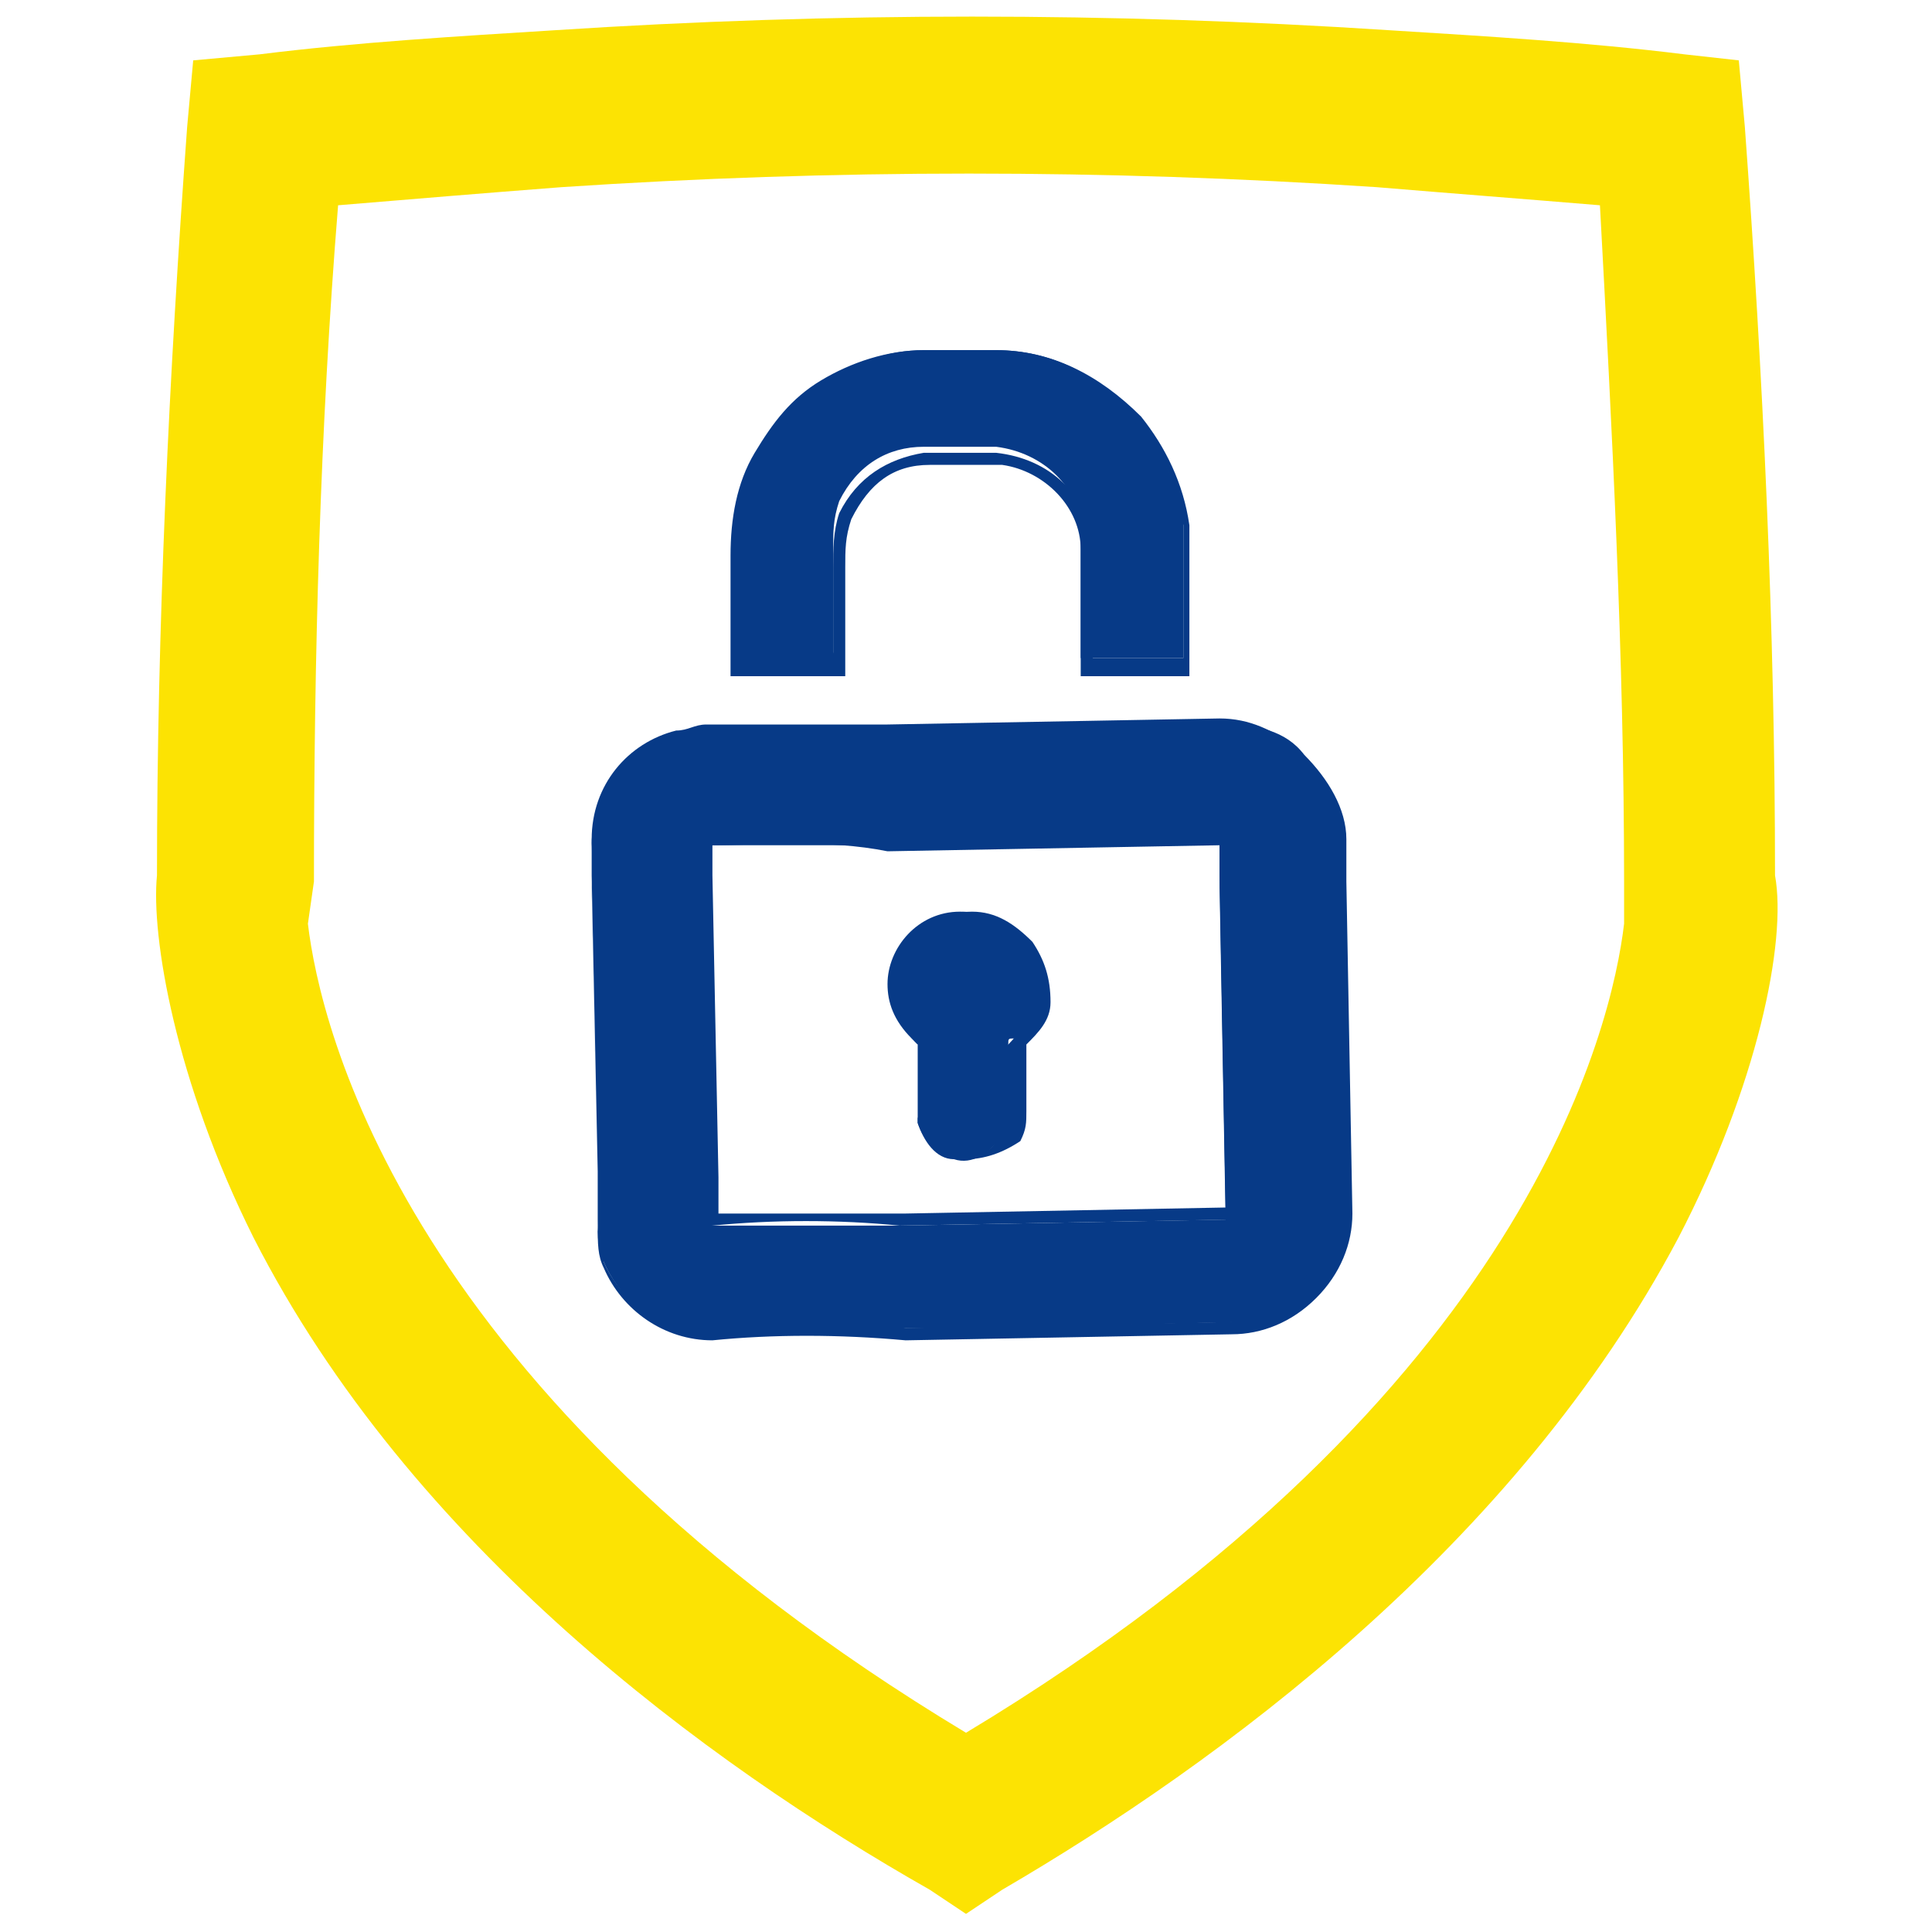
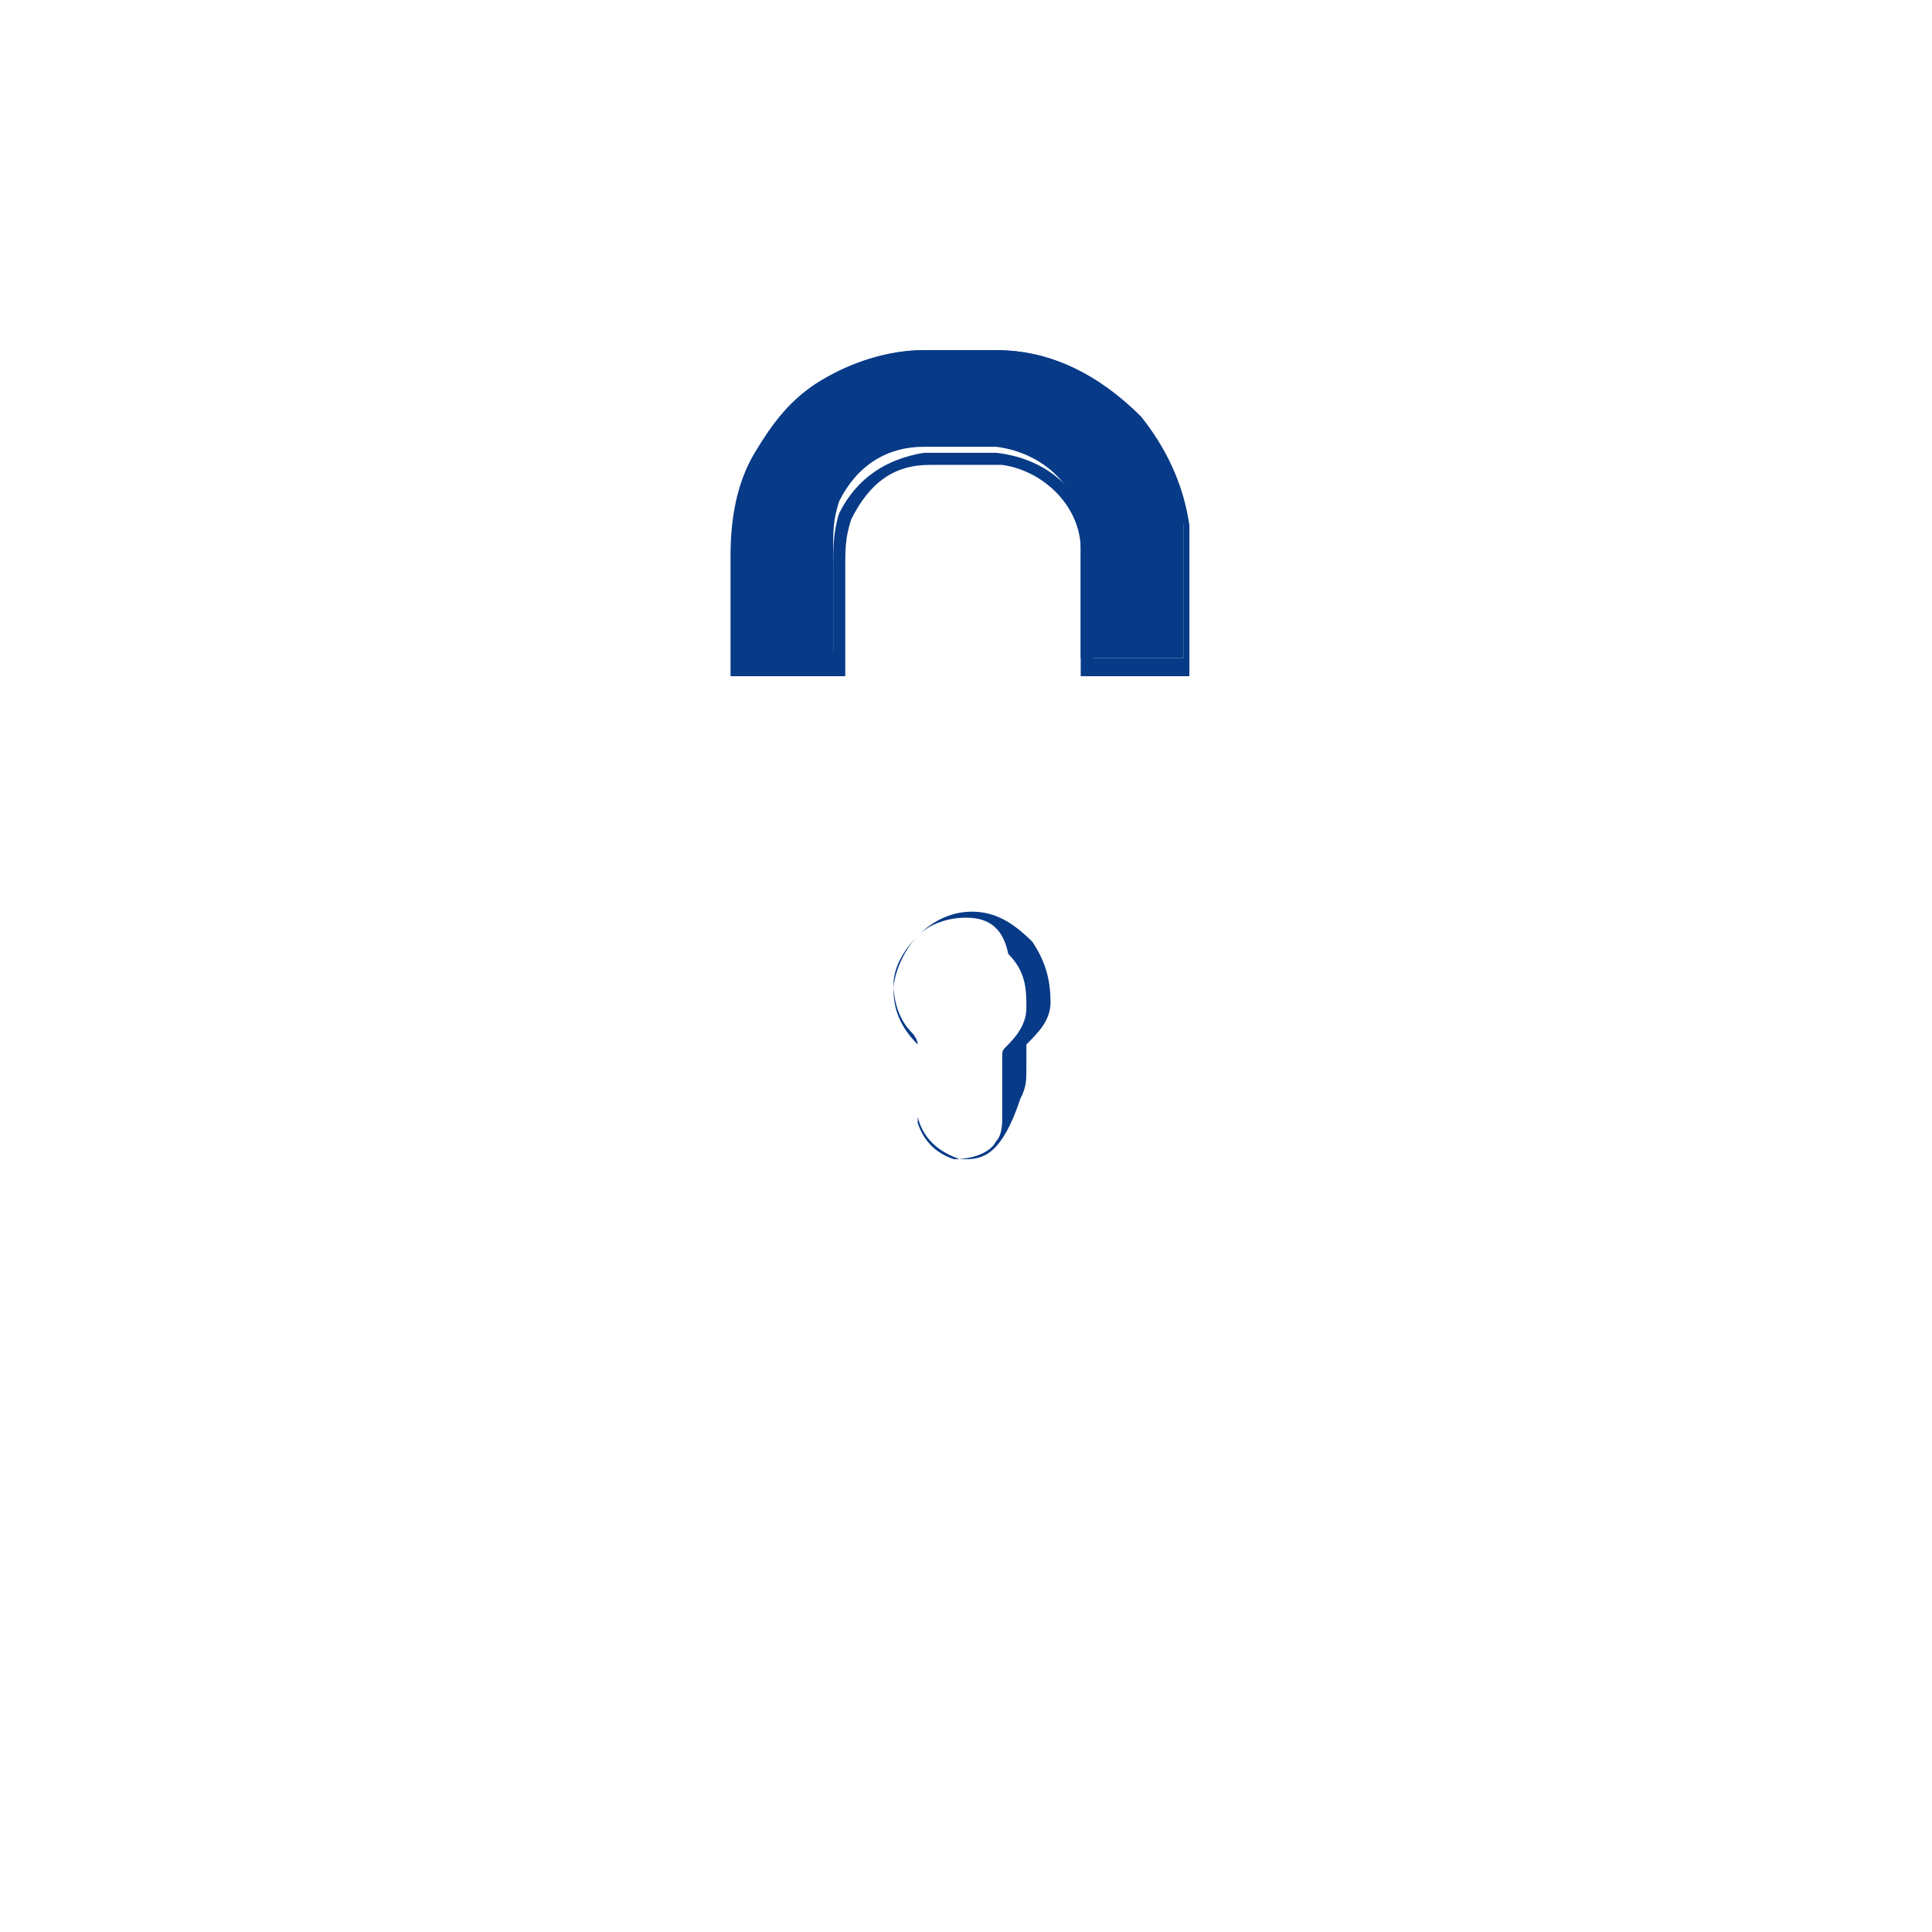
<svg xmlns="http://www.w3.org/2000/svg" version="1.1" id="Layer_1" x="0px" y="0px" width="32px" height="32px" viewBox="0 0 32 32" style="enable-background:new 0 0 32 32;" xml:space="preserve">
  <style type="text/css">
	.st0{fill:#FCE303;}
	.st1{fill:#073A87;}
</style>
-   <path class="st0" d="M16,31.7l-0.6-0.4c-3.7-2.1-8.6-5.7-11.2-10.8c-1.3-2.6-1.7-5-1.6-6c0-4.1,0.2-8.3,0.5-12.4L3.2,1l1.1-0.1  c1.6-0.2,3.3-0.3,4.9-0.4c4.6-0.3,9.2-0.3,13.8,0l0,0c1.6,0.1,3.3,0.2,4.9,0.4L28.8,1l0.1,1.1c0.3,4.1,0.5,8.3,0.5,12.4  c0.2,1.1-0.3,3.5-1.6,6c-2.7,5.1-7.6,8.7-11.2,10.8L16,31.7z M5.1,15.3C5.3,17,6.7,23.1,16,28.7c9.3-5.6,10.7-11.7,10.9-13.4l0-0.7  c0-3.7-0.2-7.5-0.4-11.2c-1.2-0.1-2.5-0.2-3.7-0.3l0,0c-4.5-0.3-9-0.3-13.5,0C8,3.2,6.8,3.3,5.6,3.4c-0.3,3.7-0.4,7.5-0.4,11.2  L5.1,15.3z" />
  <g>
    <g>
      <g>
-         <path class="st1" d="M11.8,22.1c-0.8,0-1.5-0.5-1.8-1.2c-0.1-0.2-0.1-0.4-0.1-0.7c0-0.2,0-0.5,0-0.8l-0.1-4.9c0-0.2,0-0.4,0-0.6     c0-0.9,0.6-1.6,1.4-1.8c0.2,0,0.3-0.1,0.5-0.1c1,0,2,0,3,0l5.5-0.1c0.5,0,0.9,0.2,1.3,0.5c0.4,0.4,0.6,0.8,0.7,1.4     c0,0.2,0,0.5,0,0.7l0.1,5.5c0,1.1-0.8,1.9-1.9,1.9L16.1,22v0l-1.1,0C13.9,22.1,12.8,22.1,11.8,22.1     C11.8,22.1,11.8,22.1,11.8,22.1z M11.8,20.2L11.8,20.2L11.8,20.2z M11.7,14c0,0.2,0,0.4,0,0.6l0.1,5c0,0.2,0,0.5,0,0.7     c1,0,2.1,0,3.1,0l5.4-0.1l-0.1-5.5c0-0.2,0-0.4,0-0.7l-5.5,0.1C13.7,13.9,12.7,14,11.7,14C11.7,14,11.7,14,11.7,14z" />
-         <path class="st1" d="M11.8,22.2c-0.8,0-1.5-0.5-1.8-1.2c-0.1-0.2-0.1-0.4-0.1-0.7c0-0.2,0-0.5,0-0.7l0,0l-0.1-4.9     c0-0.2,0-0.4,0-0.6c0-0.9,0.6-1.7,1.5-1.9c0.2,0,0.3-0.1,0.5-0.1c1,0,2,0,3,0l5.5-0.1c0.5,0,1,0.1,1.3,0.5     c0.4,0.4,0.7,0.9,0.7,1.4c0,0.2,0,0.5,0,0.7l0.1,5.5c0,0.5-0.2,1-0.6,1.4c-0.4,0.4-0.9,0.6-1.4,0.6l-5.4,0.1     C13.9,22.1,12.8,22.1,11.8,22.2L11.8,22.2z M20.3,12C20.3,12,20.2,12,20.3,12l-5.6,0.1c-1,0-2,0-3,0c-0.2,0-0.3,0-0.5,0.1     c-0.8,0.2-1.4,0.9-1.4,1.8c0,0.2,0,0.4,0,0.6l0.1,5c0,0.2,0,0.5,0,0.7c0,0.2,0.1,0.4,0.1,0.6c0.3,0.7,1,1.1,1.7,1.1l0,0     c1,0,2.1,0,3.1,0l5.4-0.1c0.5,0,1-0.2,1.3-0.6c0.3-0.3,0.5-0.8,0.5-1.3l-0.1-5.5c0-0.2,0-0.5,0-0.7c0-0.5-0.2-1-0.6-1.3     C21.1,12.2,20.7,12,20.3,12z M11.8,20.3L11.8,20.3C11.8,20.2,11.8,20.2,11.8,20.3L11.8,20.3l-0.1-0.1c0-0.2,0-0.4,0-0.7l0,0     l-0.1-5c0-0.2,0-0.4,0-0.6v-0.1h0.1V14l0-0.1c1,0,2,0,3,0l5.6-0.1l0,0.1c0,0.2,0,0.4,0,0.7l0.1,5.6l-5.5,0.1     C13.9,20.2,12.8,20.2,11.8,20.3L11.8,20.3z M11.8,14c0,0.2,0,0.3,0,0.5l0.1,5c0,0.2,0,0.4,0,0.6c1,0,2,0,3.1,0l5.3-0.1l-0.1-5.5     c0-0.2,0-0.4,0-0.6L14.7,14C13.7,14,12.8,14,11.8,14z" />
-       </g>
+         </g>
    </g>
    <g>
      <path class="st1" d="M13.9,11.1c-0.6,0-1.1,0-1.7,0c0-0.1,0-0.1,0-0.2c0-0.6,0-1.2,0-1.8c0-0.6,0.1-1.1,0.4-1.6    c0.3-0.5,0.6-0.9,1.1-1.2c0.5-0.3,1-0.5,1.6-0.5c0.4,0,0.8,0,1.2,0c0.9,0,1.7,0.4,2.3,1.1c0.4,0.5,0.7,1.1,0.8,1.7    c0,0.2,0,0.5,0,0.7c0,0.5,0,1,0,1.5c0,0,0,0.1,0,0.1c-0.6,0-1.1,0-1.7,0c0-0.1,0-0.1,0-0.2c0-0.4,0-0.8,0-1.3c0-0.2,0-0.4,0-0.6    c0-0.7-0.6-1.3-1.4-1.4c0,0-0.1,0-0.1,0c-0.4,0-0.8,0-1.1,0c-0.6,0-1.1,0.3-1.4,0.9c-0.1,0.3-0.1,0.5-0.1,0.8c0,0.2,0,0.4,0,0.7    c0,0.3,0,0.7,0,1C13.9,11,13.9,11,13.9,11.1z" />
      <path class="st1" d="M12.1,11.2l0-0.1c0,0,0-0.1,0-0.1c0-0.6,0-1.2,0-1.8c0-0.6,0.1-1.2,0.4-1.7c0.3-0.5,0.6-0.9,1.1-1.2    c0.5-0.3,1.1-0.5,1.7-0.5c0.4,0,0.8,0,1.2,0c0.9,0,1.7,0.4,2.4,1.1c0.4,0.5,0.7,1.1,0.8,1.8c0,0.2,0,0.4,0,0.7l0,0.1    c0,0.4,0,0.7,0,1.1l0,0.4c0,0,0,0,0,0.1l0,0.1l-1.8,0l0-0.6c0-0.3,0-0.6,0-0.9l0-0.1c0-0.2,0-0.3,0-0.5c0-0.7-0.6-1.3-1.3-1.4    c0,0-0.1,0-0.1,0l-0.3,0c-0.3,0-0.5,0-0.8,0c-0.6,0-1,0.3-1.3,0.9c-0.1,0.3-0.1,0.5-0.1,0.8c0,0.2,0,0.4,0,0.6l0,0    c0,0.2,0,0.5,0,0.7l0,0.5L12.1,11.2z M16.3,5.9c-0.3,0-0.7,0-1,0c-0.6,0-1.1,0.2-1.6,0.5c-0.4,0.3-0.8,0.7-1,1.1    c-0.3,0.5-0.4,1-0.4,1.6c0,0.6,0,1.2,0,1.8c0,0,0,0.1,0,0.1l1.5,0l0-0.3c0-0.2,0-0.5,0-0.7l0,0c0-0.2,0-0.4,0-0.6    c0-0.3,0-0.6,0.1-0.9c0.3-0.6,0.8-0.9,1.4-1c0.3,0,0.5,0,0.8,0l0.3,0c0,0,0.1,0,0.1,0C17.4,7.6,18,8.2,18.1,9c0,0.2,0,0.3,0,0.5    l0,0.1c0,0.3,0,0.6,0,0.9l0,0.4l1.5,0c0,0,0,0,0,0l0-0.4c0-0.4,0-0.7,0-1.1l0-0.1c0-0.2,0-0.4,0-0.6C19.5,8,19.2,7.4,18.8,7    c-0.6-0.7-1.4-1-2.3-1.1C16.4,5.9,16.3,5.9,16.3,5.9z" />
    </g>
    <g>
-       <path class="st1" d="M15.2,17.9C15.2,17.9,15.2,17.9,15.2,17.9c0,0.2,0,0.3,0,0.5c0,0.1,0,0.1,0,0.2c0.1,0.3,0.3,0.6,0.6,0.6    c0.3,0.1,0.6-0.1,0.8-0.4c0.1-0.1,0.1-0.3,0.1-0.5c0-0.3,0-0.7,0-1c0-0.1,0-0.1,0.1-0.1c0.2-0.2,0.3-0.4,0.3-0.7    c0-0.4,0-0.7-0.3-1c-0.2-0.3-0.5-0.4-0.9-0.4c-0.7,0-1.2,0.6-1.2,1.2c0,0.3,0.1,0.6,0.4,0.9c0,0,0.1,0.1,0.1,0.1    C15.2,17.5,15.2,17.7,15.2,17.9z" />
-       <path class="st1" d="M16,19.2c0,0-0.1,0-0.1,0c-0.3-0.1-0.6-0.3-0.7-0.7c0-0.1,0-0.1,0-0.2c0-0.1,0-0.2,0-0.3l0-0.1h0l0-0.1    c0-0.1,0-0.3,0-0.4c0,0,0,0,0-0.1c-0.3-0.3-0.4-0.6-0.4-0.9c0-0.3,0.2-0.7,0.4-0.9c0.2-0.2,0.5-0.4,0.9-0.4c0.4,0,0.7,0.2,1,0.5    c0.2,0.3,0.3,0.6,0.3,1c0,0.3-0.2,0.5-0.4,0.7c0,0,0,0,0,0.1c0,0.2,0,0.4,0,0.7l0,0.3c0,0.2,0,0.3-0.1,0.5    C16.6,19.1,16.3,19.2,16,19.2z M16,15.2c-0.3,0-0.6,0.1-0.8,0.3c-0.2,0.2-0.4,0.5-0.4,0.8c0,0.3,0.1,0.6,0.3,0.8    c0,0,0.1,0.1,0.1,0.2c0,0.1,0,0.3,0,0.4l0,0.3c0,0.1,0,0.2,0,0.4c0,0.1,0,0.1,0,0.2c0.1,0.3,0.3,0.5,0.6,0.6    c0.3,0,0.6-0.1,0.7-0.3c0.1-0.1,0.1-0.3,0.1-0.4l0-0.3c0-0.2,0-0.4,0-0.7c0-0.1,0-0.1,0.1-0.2c0.2-0.2,0.3-0.4,0.3-0.6    c0-0.3,0-0.6-0.3-0.9C16.6,15.3,16.3,15.2,16,15.2C16,15.2,16,15.2,16,15.2z" />
+       <path class="st1" d="M16,19.2c0,0-0.1,0-0.1,0c-0.3-0.1-0.6-0.3-0.7-0.7c0-0.1,0-0.1,0-0.2c0-0.1,0-0.2,0-0.3l0-0.1h0l0-0.1    c0-0.1,0-0.3,0-0.4c0,0,0,0,0-0.1c-0.3-0.3-0.4-0.6-0.4-0.9c0-0.3,0.2-0.7,0.4-0.9c0.2-0.2,0.5-0.4,0.9-0.4c0.4,0,0.7,0.2,1,0.5    c0.2,0.3,0.3,0.6,0.3,1c0,0.3-0.2,0.5-0.4,0.7c0,0,0,0,0,0.1l0,0.3c0,0.2,0,0.3-0.1,0.5    C16.6,19.1,16.3,19.2,16,19.2z M16,15.2c-0.3,0-0.6,0.1-0.8,0.3c-0.2,0.2-0.4,0.5-0.4,0.8c0,0.3,0.1,0.6,0.3,0.8    c0,0,0.1,0.1,0.1,0.2c0,0.1,0,0.3,0,0.4l0,0.3c0,0.1,0,0.2,0,0.4c0,0.1,0,0.1,0,0.2c0.1,0.3,0.3,0.5,0.6,0.6    c0.3,0,0.6-0.1,0.7-0.3c0.1-0.1,0.1-0.3,0.1-0.4l0-0.3c0-0.2,0-0.4,0-0.7c0-0.1,0-0.1,0.1-0.2c0.2-0.2,0.3-0.4,0.3-0.6    c0-0.3,0-0.6-0.3-0.9C16.6,15.3,16.3,15.2,16,15.2C16,15.2,16,15.2,16,15.2z" />
    </g>
  </g>
</svg>